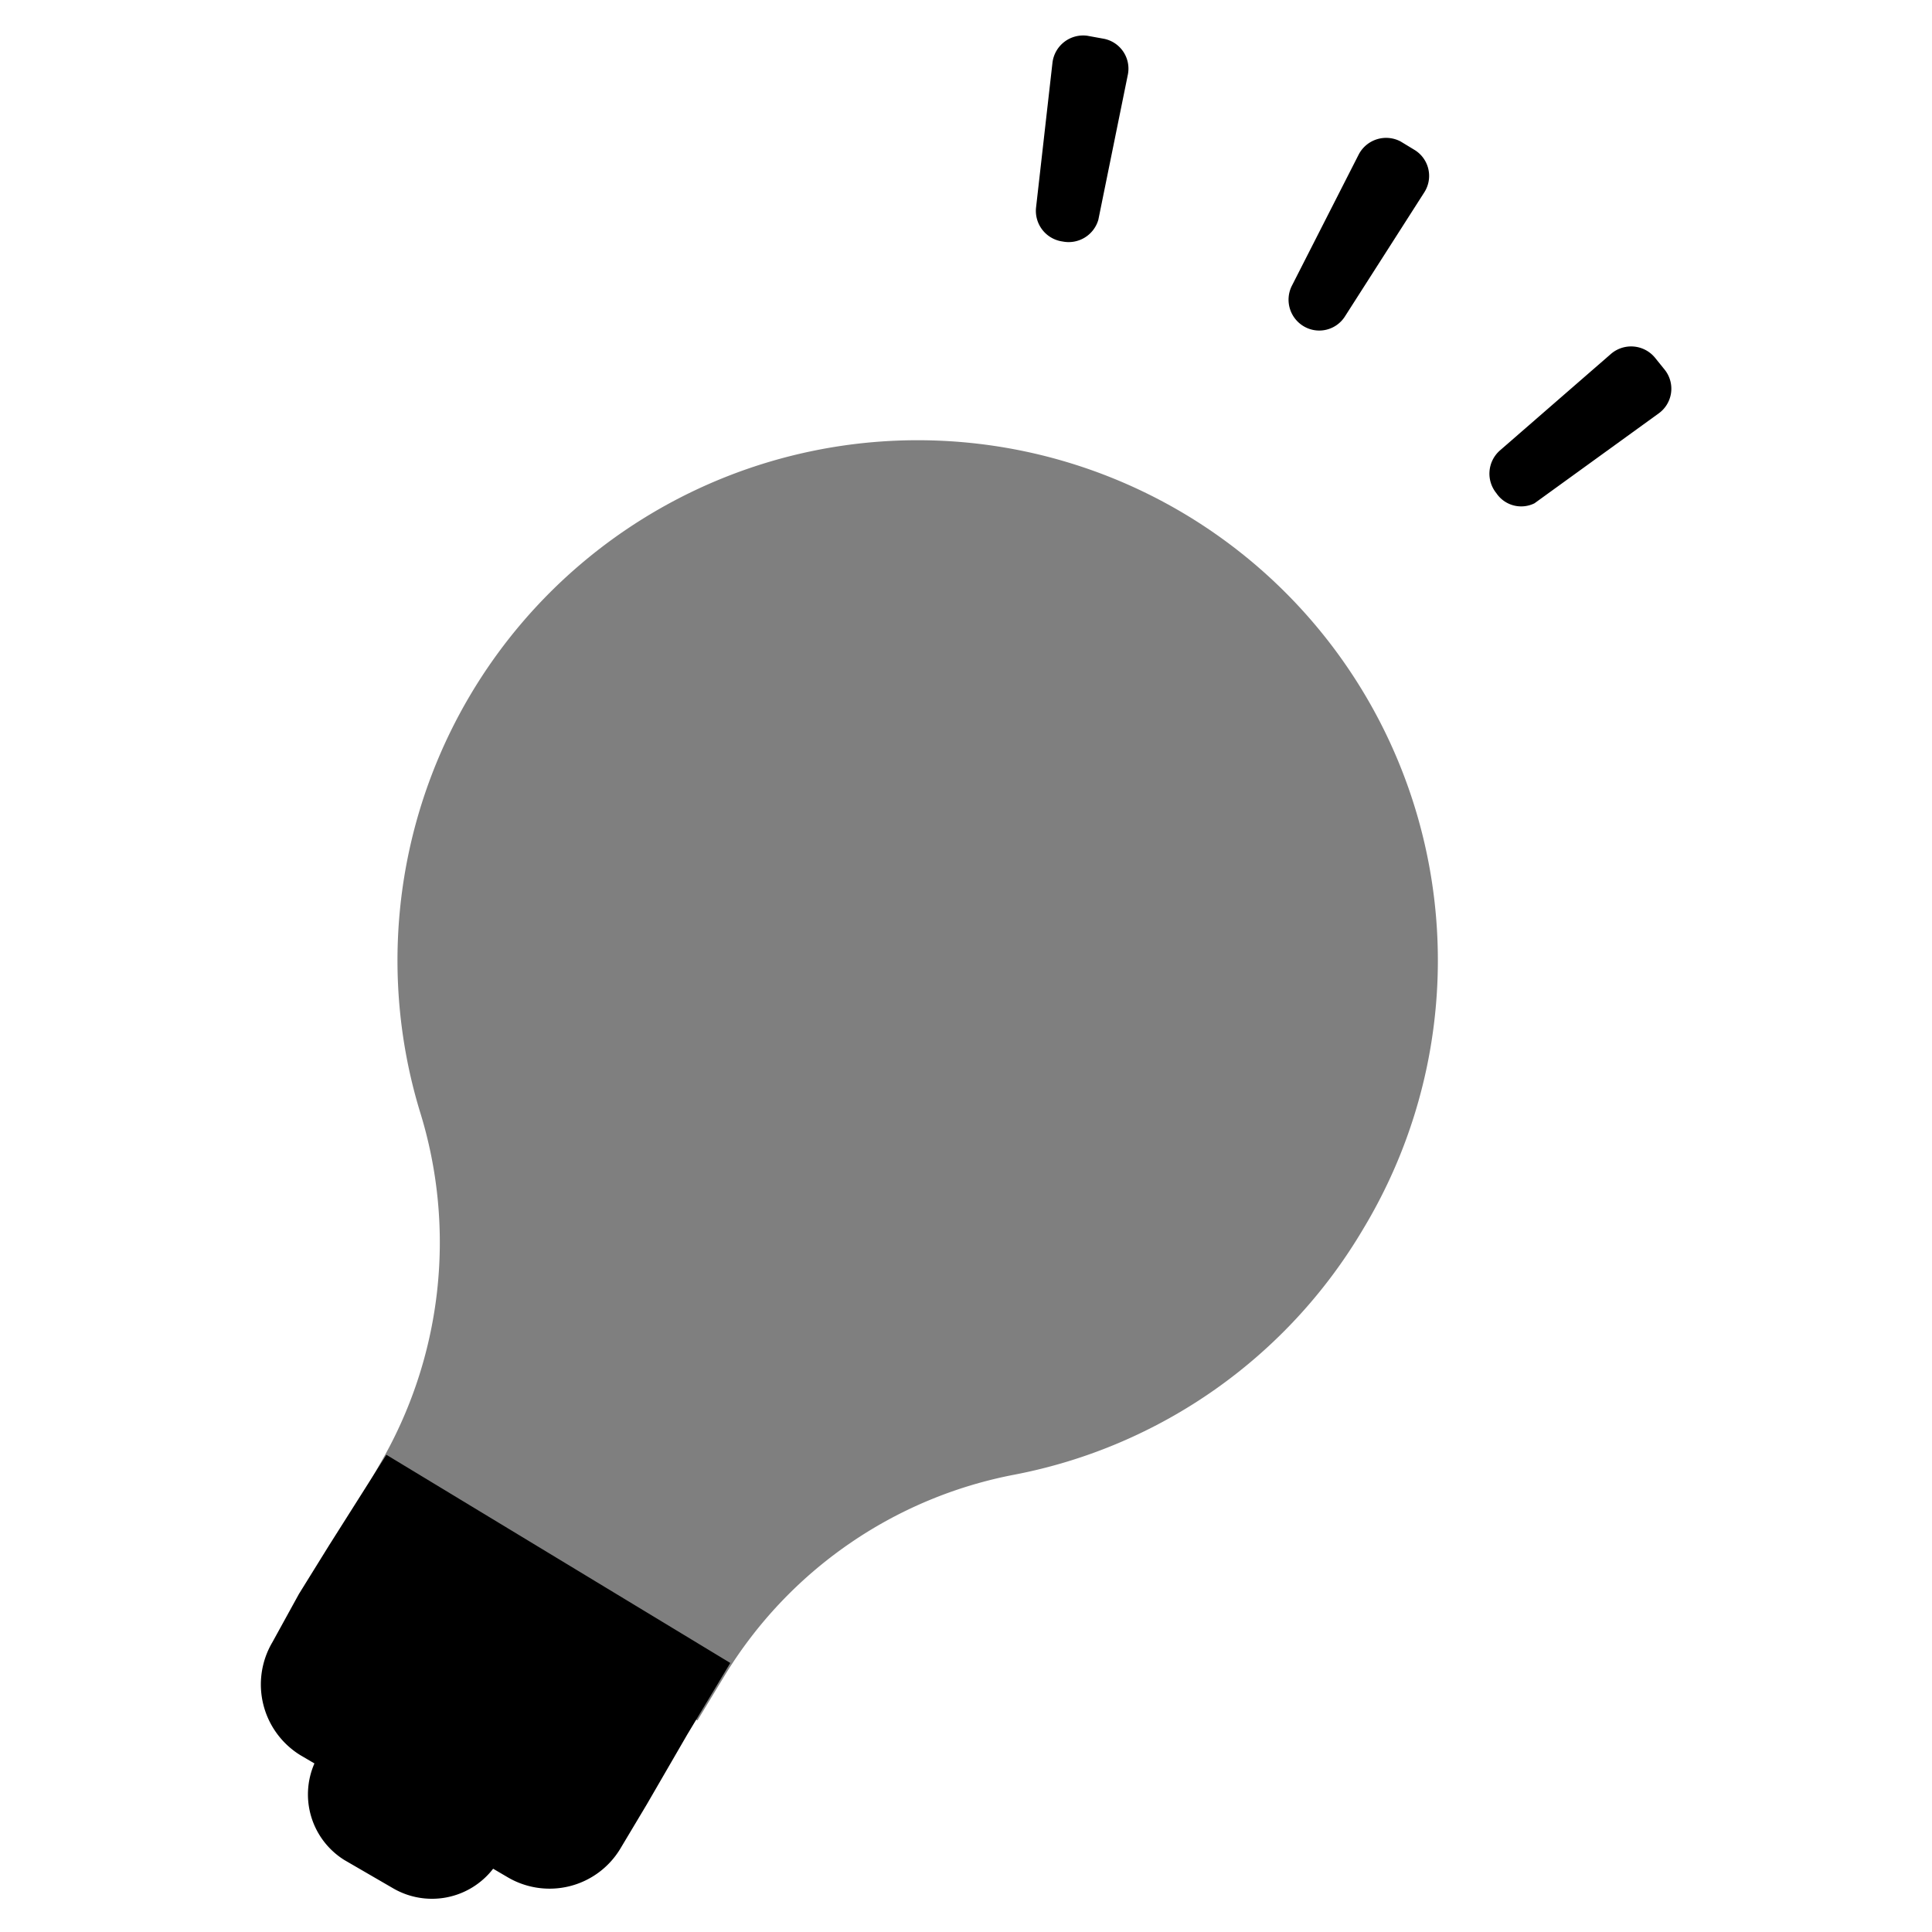
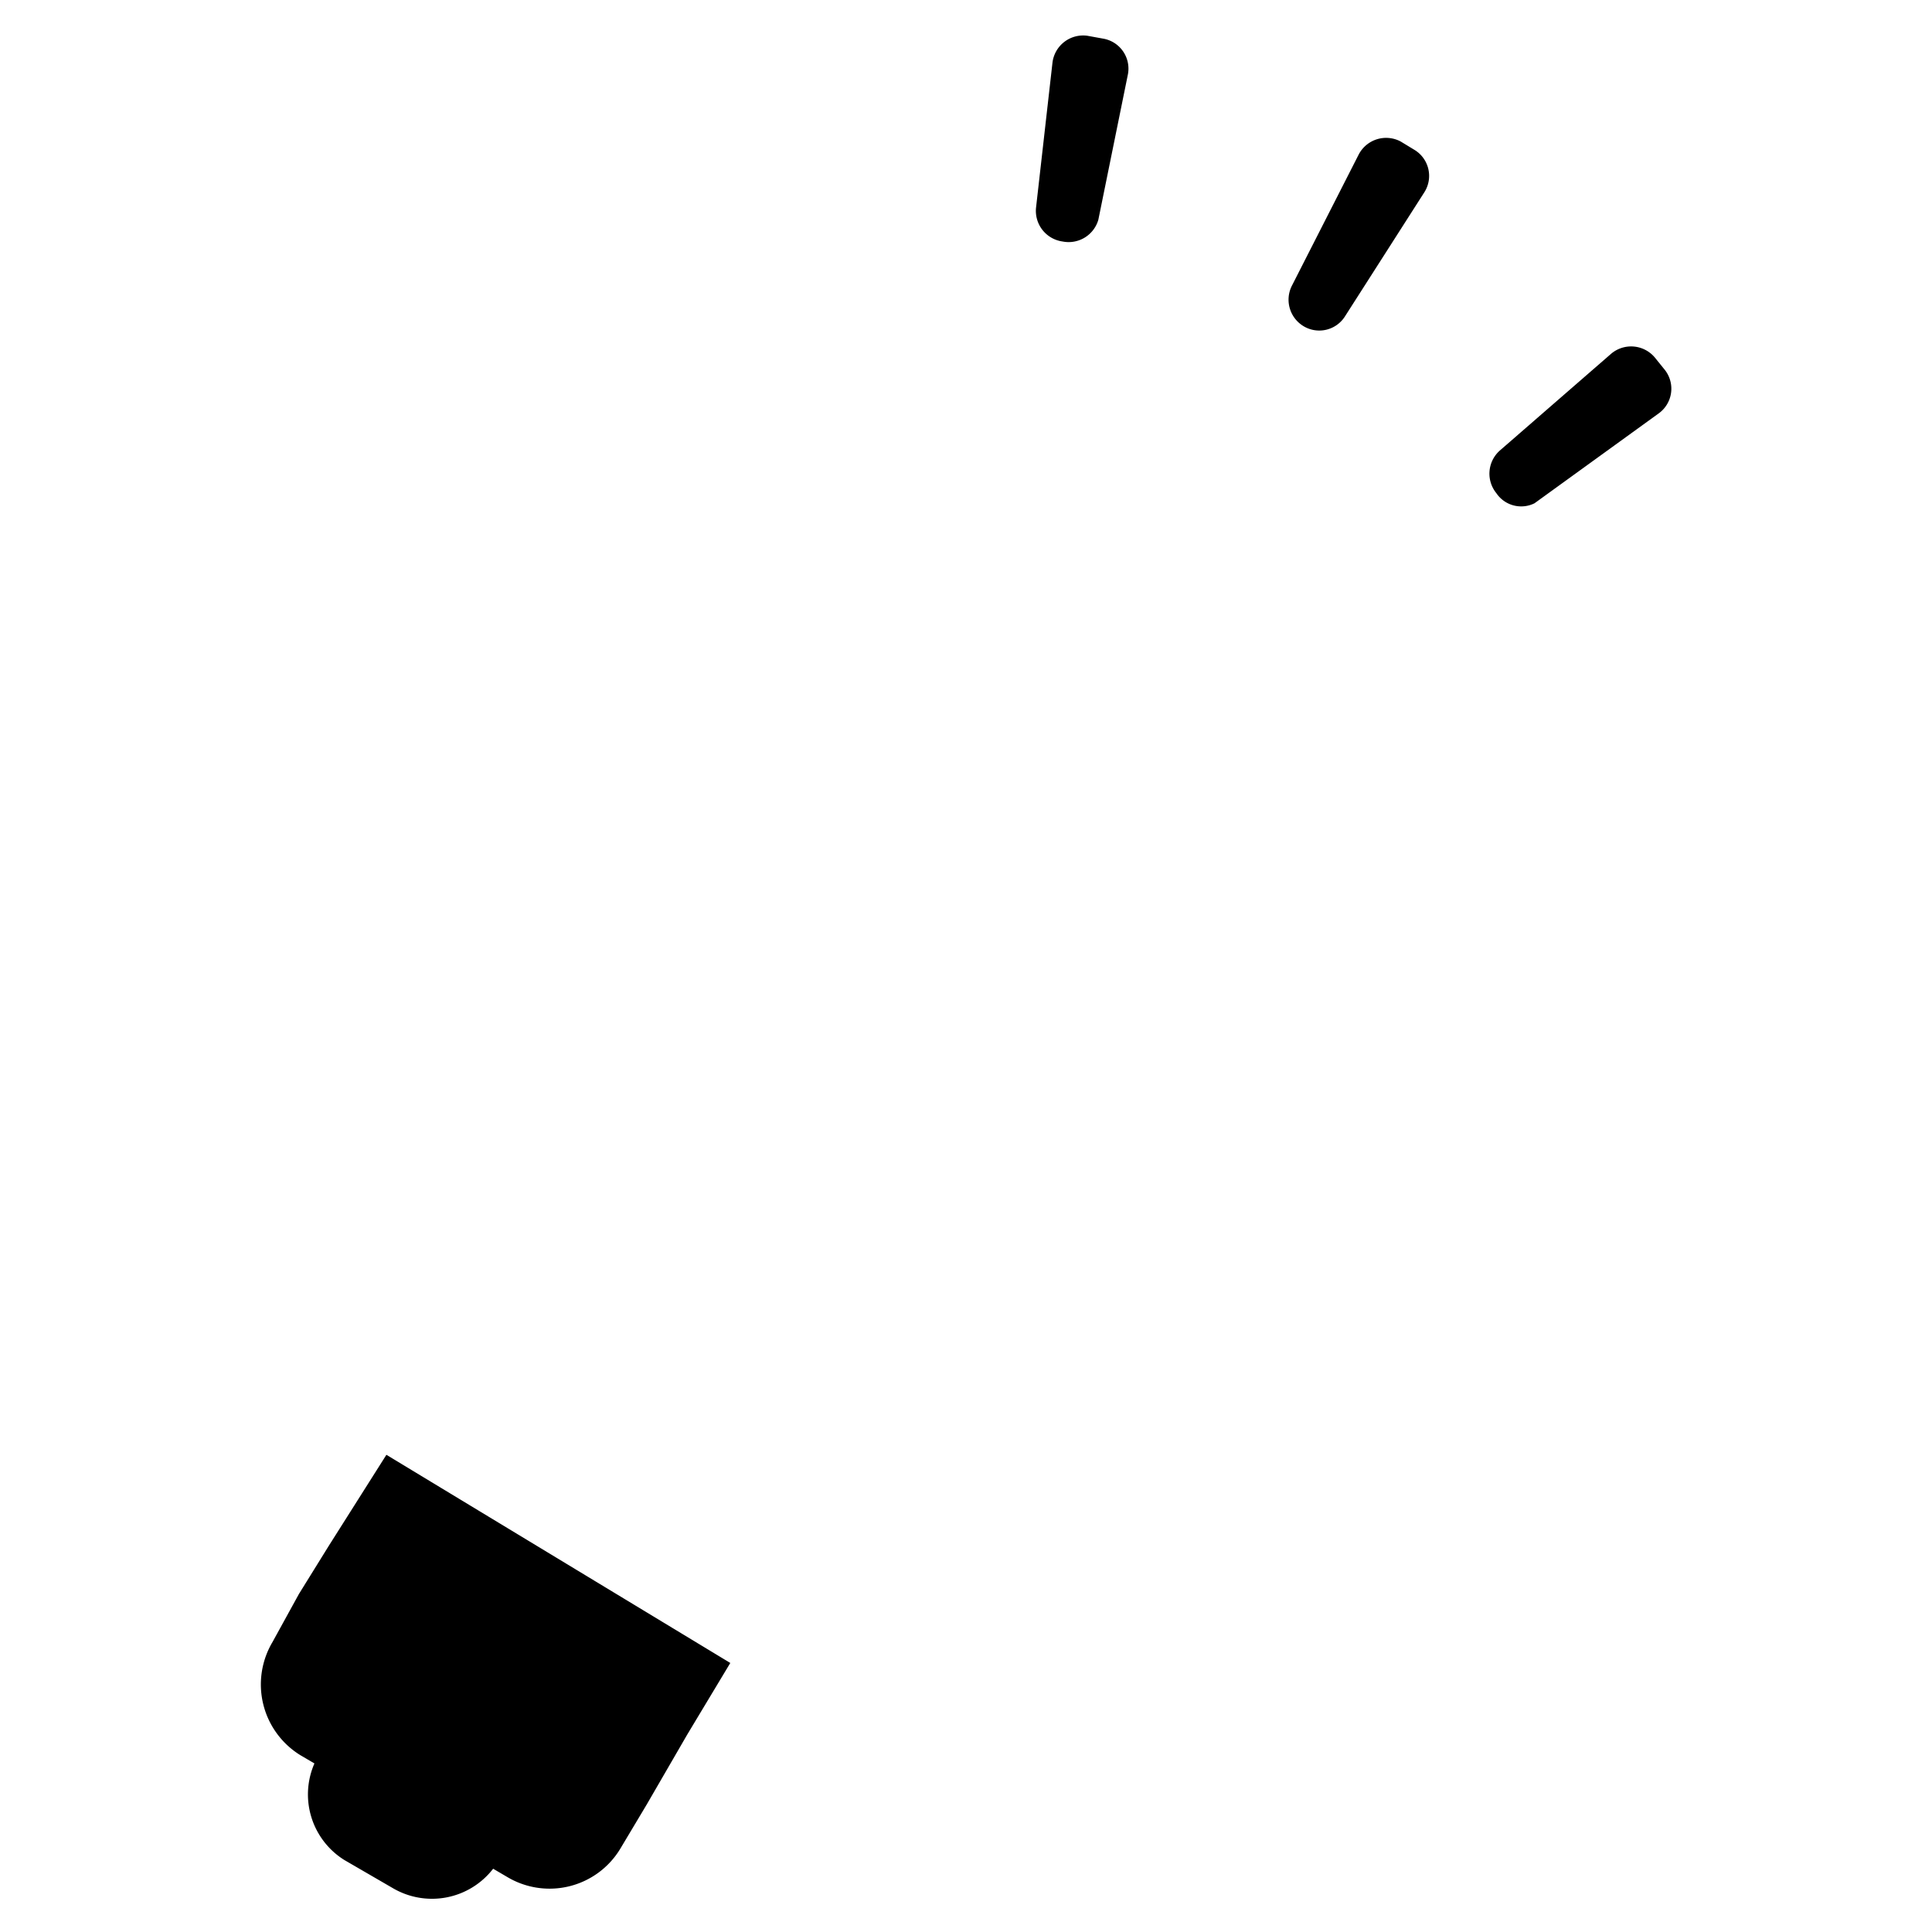
<svg xmlns="http://www.w3.org/2000/svg" id="Calque_1" data-name="Calque 1" viewBox="0 0 40 40">
  <defs>
    <style>.cls-1{opacity:0.5;}</style>
  </defs>
  <path d="M31.77,10.42a.62.62,0,0,1-.79-.21.64.64,0,0,1,.07-.88l2.3-2a.64.64,0,0,1,.91.07l.21.26a.63.63,0,0,1-.13.9ZM27,6.76h0a.64.64,0,0,1-.25-.85L28.13,3.2A.64.64,0,0,1,29,2.93l.28.17a.63.63,0,0,1,.21.88L27.84,6.56A.63.63,0,0,1,27,6.76ZM22,5h0a.64.64,0,0,1-.55-.7l.34-3a.64.64,0,0,1,.72-.56l.33.06a.63.63,0,0,1,.51.75l-.61,3A.64.64,0,0,1,22,5Z" />
-   <path class="cls-1" d="M28.22,25.45A10.77,10.77,0,1,0,8.69,23a9.11,9.11,0,0,1-.83,7.32l-.57,1,7.15,4.3.57-.94a9,9,0,0,1,6-4.15A10.74,10.74,0,0,0,28.22,25.45Z" />
  <path d="M14.23,35.91h0l.89-1.48L8,30.12,6.81,32h0l-.62,1L5.64,34a1.72,1.72,0,0,0,.58,2.34l.29.17a1.6,1.6,0,0,0,.62,2l1,.58a1.6,1.6,0,0,0,2.08-.4l.29.17a1.71,1.71,0,0,0,2.34-.58l.55-.92Z" />
</svg>